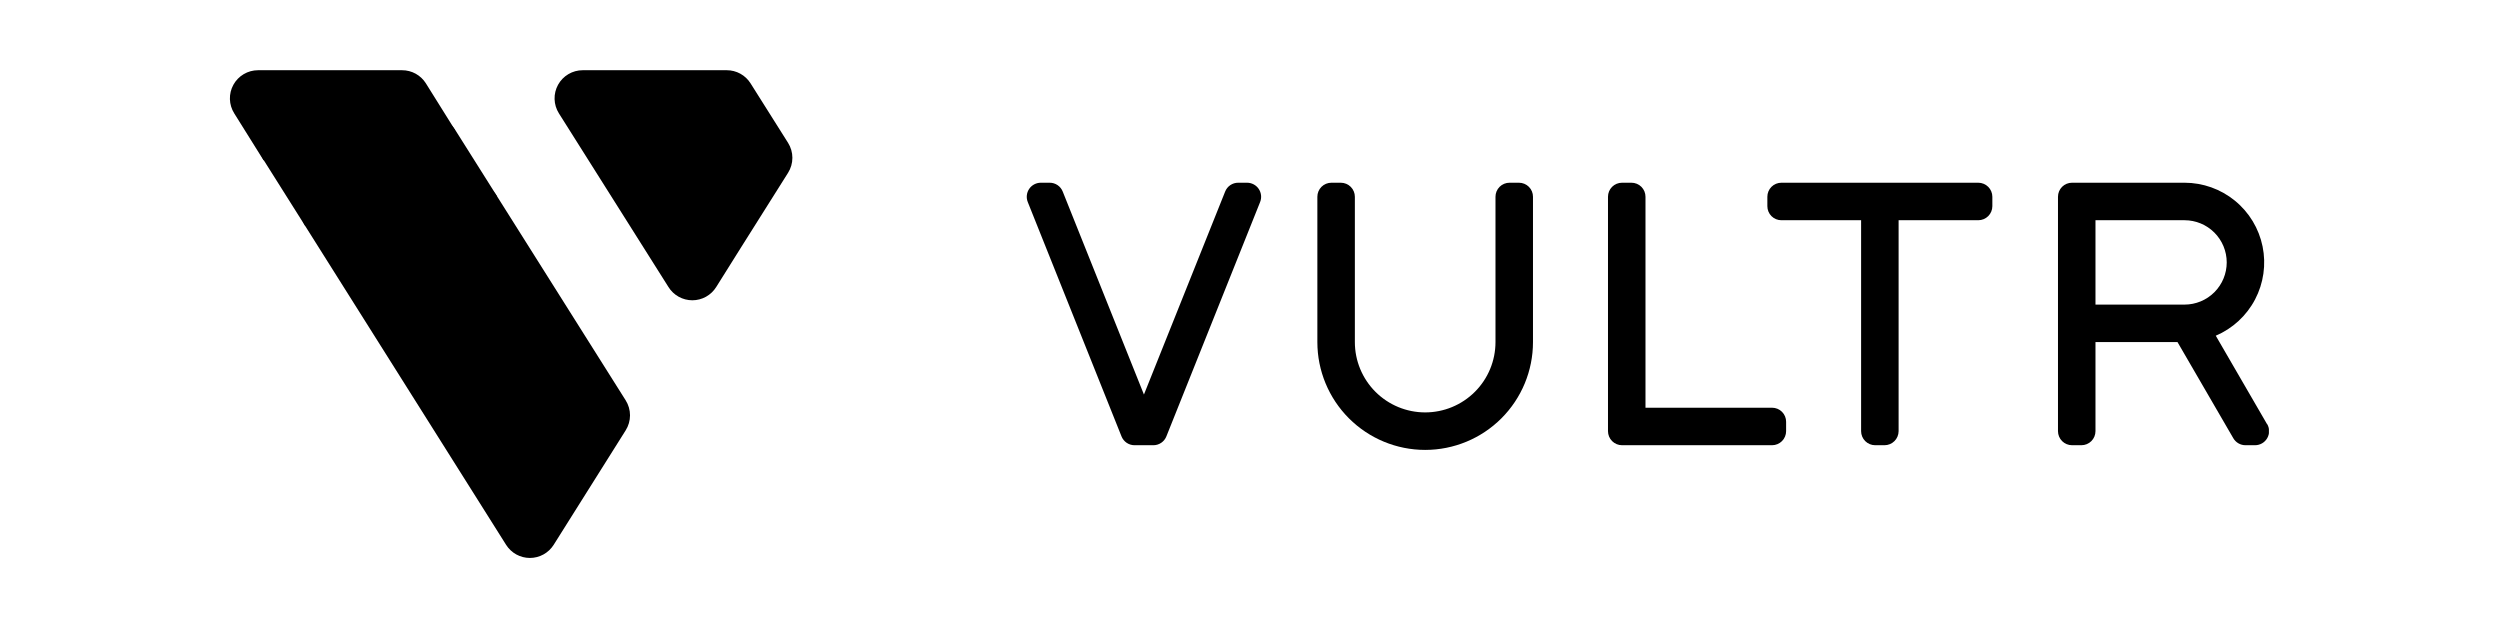
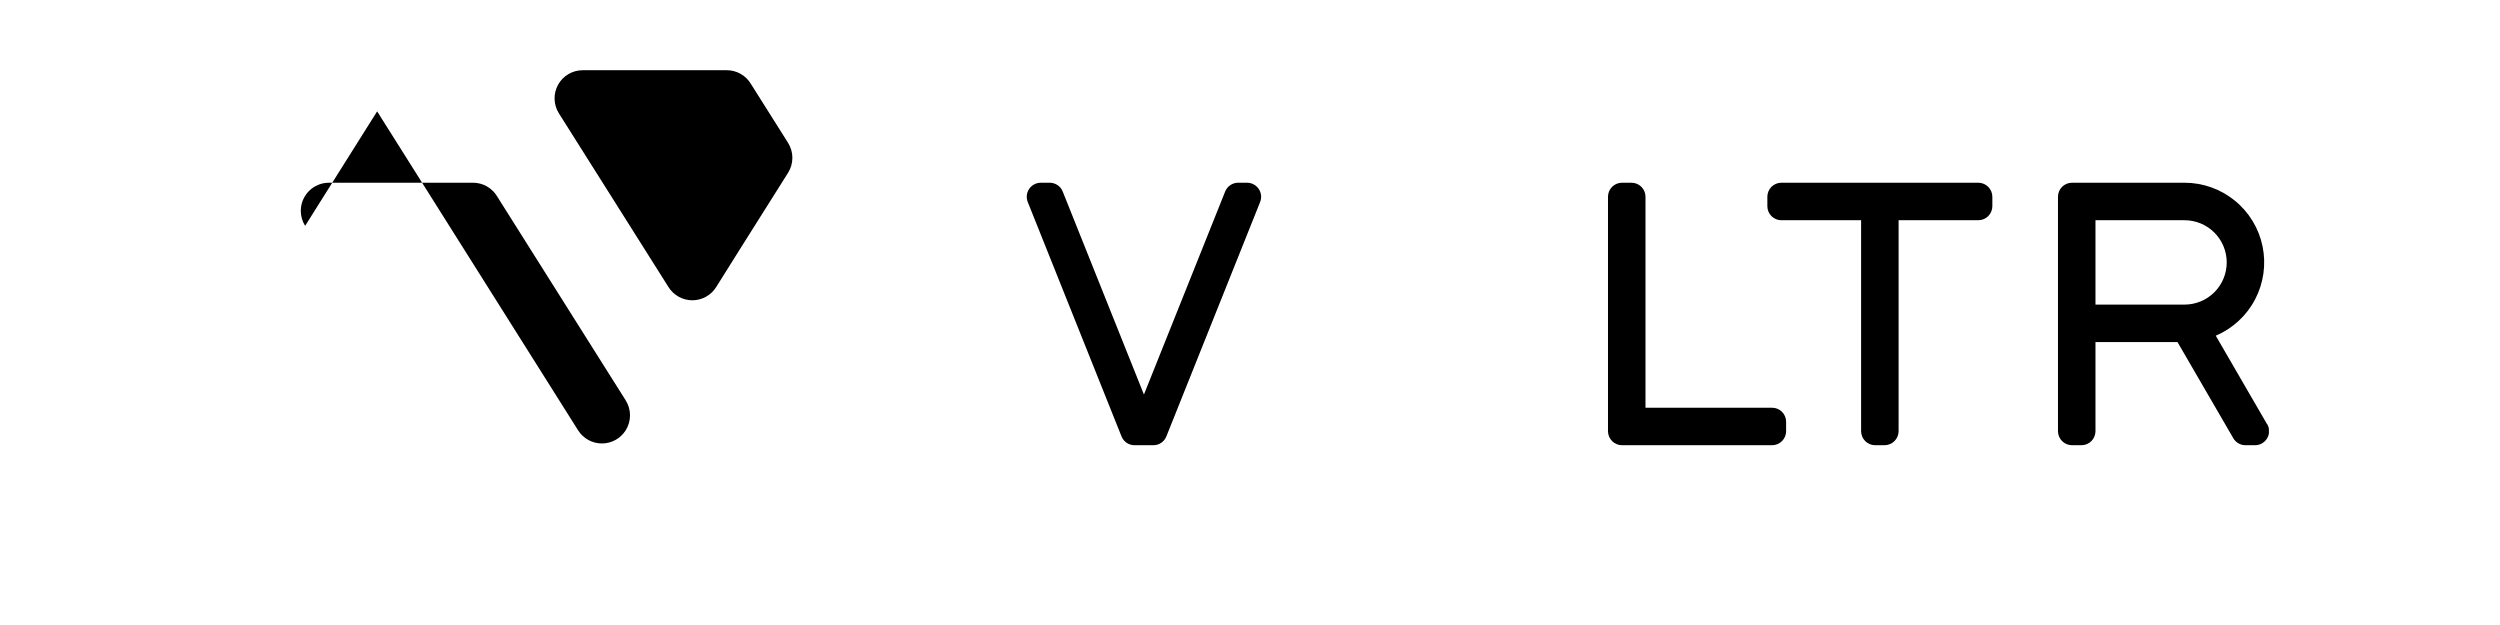
<svg xmlns="http://www.w3.org/2000/svg" xml:space="preserve" width="120mm" height="30mm" version="1.1" style="shape-rendering:geometricPrecision; text-rendering:geometricPrecision; image-rendering:optimizeQuality; fill-rule:evenodd; clip-rule:evenodd" viewBox="0 0 12000 3000">
  <defs>
    <style type="text/css">
   
    .fil1 {fill:none}
    .fil0 {fill:black;fill-rule:nonzero}
   
  </style>
    <clipPath id="id0">
      <path d="M1103.48 2677.05l9787.3 0 0 -2339.96 -9787.3 0 0 2339.96z" />
    </clipPath>
  </defs>
  <g id="Слой_x0020_1">
    <g>
  </g>
    <g style="clip-path:url(#id0)">
      <g>
        <path class="fil0" d="M10881.78 2035.81l-246.09 -424.4c81.08,-34.57 147.71,-96.08 188.66,-174.13 40.95,-78.05 53.69,-167.85 36.06,-254.21 -17.61,-86.36 -64.52,-163.98 -132.81,-219.73 -68.26,-55.76 -153.67,-86.23 -241.81,-86.26l-539.99 0c-8.89,-0.03 -17.66,1.68 -25.88,5.06 -8.21,3.38 -15.66,8.35 -21.93,14.63 -6.27,6.27 -11.25,13.73 -14.63,21.94 -3.37,8.2 -5.09,17 -5.06,25.87l0 1124.98c0,17.9 7.12,35.07 19.77,47.73 12.66,12.65 29.81,19.77 47.73,19.77l45 0c17.89,0 35.07,-7.12 47.73,-19.77 12.65,-12.66 19.77,-29.83 19.77,-47.73l0 -427.49 393.74 0 267.74 461.24c5.94,10.27 14.46,18.79 24.72,24.71 10.27,5.93 21.91,9.05 33.78,9.04l45.85 0c11.84,0.01 23.48,-3.11 33.77,-9.03 10.27,-5.92 18.79,-14.44 24.72,-24.7 5.91,-10.26 9.03,-21.91 9.03,-33.76 0.03,-11.85 -3.09,-23.49 -9.03,-33.76l-0.84 0zm-823.48 -978.73l427.49 0c53.72,0 105.21,21.33 143.18,59.31 37.97,37.97 59.31,89.48 59.31,143.19 0,53.7 -21.34,105.21 -59.31,143.18 -37.97,37.98 -89.46,59.31 -143.18,59.31l-427.49 0 0 -404.99z" />
        <path class="fil0" d="M9495.81 877.08l-944.98 0c-8.89,-0.03 -17.66,1.68 -25.88,5.06 -8.21,3.38 -15.66,8.35 -21.93,14.63 -6.28,6.27 -11.25,13.73 -14.63,21.94 -3.37,8.2 -5.09,17 -5.06,25.87l0 45c-0.03,8.87 1.69,17.67 5.06,25.87 3.38,8.21 8.35,15.67 14.63,21.94 6.27,6.28 13.72,11.25 21.93,14.63 8.22,3.37 16.99,5.1 25.88,5.06l382.49 0 0 1012.48c0,17.9 7.12,35.07 19.77,47.73 12.66,12.65 29.81,19.77 47.73,19.77l45 0c17.88,-0.08 35.01,-7.21 47.64,-19.85 12.66,-12.65 19.77,-29.77 19.86,-47.65l0 -1012.48 382.49 0c17.89,0 35.07,-7.11 47.73,-19.77 12.65,-12.66 19.77,-29.83 19.77,-47.73l0 -45c0,-8.86 -1.75,-17.64 -5.15,-25.83 -3.37,-8.19 -8.35,-15.63 -14.62,-21.9 -6.28,-6.27 -13.7,-11.24 -21.91,-14.63 -8.19,-3.39 -16.96,-5.14 -25.82,-5.14l0 0z" />
        <path class="fil0" d="M8505.83 1957.06l-607.49 0 0 -1012.48c0.03,-8.87 -1.69,-17.67 -5.06,-25.87 -3.38,-8.21 -8.35,-15.67 -14.63,-21.94 -6.27,-6.28 -13.72,-11.25 -21.93,-14.63 -8.22,-3.38 -16.99,-5.09 -25.88,-5.06l-45 0c-8.88,-0.03 -17.66,1.68 -25.87,5.06 -8.21,3.38 -15.67,8.35 -21.94,14.63 -6.27,6.27 -11.25,13.73 -14.62,21.94 -3.38,8.2 -5.09,17 -5.07,25.87l0 1124.98c0,17.9 7.12,35.07 19.78,47.73 12.65,12.65 29.81,19.77 47.72,19.77l719.99 0c17.91,0 35.07,-7.12 47.73,-19.77 12.65,-12.66 19.77,-29.83 19.77,-47.73l0 -45c0.03,-8.87 -1.69,-17.67 -5.06,-25.87 -3.38,-8.21 -8.36,-15.67 -14.63,-21.94 -6.27,-6.28 -13.72,-11.25 -21.94,-14.63 -8.21,-3.37 -16.98,-5.1 -25.87,-5.06l0 0z" />
-         <path class="fil0" d="M7358.35 944.58c0.03,-8.87 -1.69,-17.67 -5.06,-25.87 -3.37,-8.21 -8.35,-15.67 -14.62,-21.94 -6.28,-6.28 -13.73,-11.25 -21.94,-14.63 -8.21,-3.38 -16.99,-5.09 -25.88,-5.06l-45 0c-8.88,-0.03 -17.66,1.68 -25.87,5.06 -8.21,3.38 -15.67,8.35 -21.94,14.63 -6.27,6.27 -11.25,13.73 -14.62,21.94 -3.38,8.2 -5.09,17 -5.06,25.87l0 697.49c0,89.51 -35.55,175.35 -98.86,238.64 -63.28,63.29 -149.12,98.85 -238.64,98.85 -89.52,0 -175.35,-35.56 -238.63,-98.85 -63.31,-63.29 -98.86,-149.13 -98.86,-238.64l0 -697.49c0,-17.9 -7.12,-35.07 -19.77,-47.73 -12.66,-12.65 -29.81,-19.77 -47.73,-19.77l-45 0c-8.89,-0.03 -17.66,1.68 -25.87,5.06 -8.22,3.38 -15.67,8.35 -21.94,14.63 -6.27,6.27 -11.25,13.73 -14.62,21.94 -3.38,8.2 -5.1,17 -5.07,25.87l0 697.49c0,137.25 54.54,268.87 151.57,365.92 97.05,97.05 228.68,151.57 365.92,151.57 137.25,0 268.87,-54.52 365.93,-151.57 97.03,-97.05 151.56,-228.67 151.56,-365.92l0 -697.49z" />
        <path class="fil0" d="M5985.88 877.08l-42.47 0c-13.53,-0.08 -26.74,3.93 -37.94,11.51 -11.19,7.58 -19.83,18.37 -24.78,30.96l-389.8 974.23 -389.8 -974.23c-4.95,-12.59 -13.59,-23.38 -24.78,-30.96 -11.2,-7.58 -24.41,-11.59 -37.94,-11.51l-42.47 0c-11.02,0 -21.88,2.69 -31.64,7.86 -9.73,5.16 -18.08,12.64 -24.27,21.77 -6.19,9.13 -10.04,19.64 -11.22,30.6 -1.18,10.97 0.34,22.06 4.41,32.3l449.99 1124.98c4.98,12.56 13.62,23.33 24.81,30.91 11.19,7.58 24.41,11.6 37.91,11.56l90 0c13.5,0.04 26.72,-3.98 37.91,-11.56 11.2,-7.58 19.83,-18.35 24.81,-30.91l449.99 -1124.98c4.08,-10.24 5.59,-21.33 4.41,-32.3 -1.18,-10.96 -5.03,-21.47 -11.22,-30.6 -6.19,-9.13 -14.54,-16.61 -24.27,-21.77 -9.76,-5.17 -20.62,-7.86 -31.64,-7.86l0 0z" />
-         <path class="fil0" d="M2044.24 400.09c-12.12,-19.33 -28.96,-35.25 -48.94,-46.27 -19.98,-11.02 -42.43,-16.78 -65.24,-16.73l-691.58 0c-24.14,0 -47.84,6.48 -68.63,18.76 -20.79,12.27 -37.91,29.9 -49.57,51.03 -11.66,21.14 -17.44,45.02 -16.73,69.15 0.7,24.14 7.87,47.64 20.74,68.06l140.62 224.99 919.95 -143.99 -140.62 -225z" />
-         <path class="fil0" d="M2185.99 625.09c-12.13,-19.33 -28.97,-35.25 -48.94,-46.27 -19.98,-11.03 -42.43,-16.78 -65.25,-16.73l-691.58 0c-24.14,0 -47.84,6.48 -68.63,18.75 -20.78,12.28 -37.9,29.9 -49.56,51.04 -11.66,21.14 -17.44,45.02 -16.74,69.15 0.71,24.13 7.87,47.63 20.75,68.05l198.56 315 919.95 -144 -198.56 -314.99z" />
-         <path class="fil0" d="M1464.6 1084.08c-13.53,-21.59 -20.74,-46.53 -20.81,-72 0,-35.8 14.22,-70.14 39.54,-95.46 25.31,-25.32 59.65,-39.54 95.45,-39.54l691.58 0c22.82,-0.05 45.27,5.71 65.25,16.73 19.97,11.02 36.81,26.94 48.94,46.27l618.73 981.54c13.59,21.56 20.81,46.52 20.81,72 0,25.48 -7.22,50.45 -20.81,72l-345.64 549.55c-12.17,19.29 -29.02,35.18 -48.99,46.2 -19.96,11.01 -42.4,16.79 -65.2,16.79 -22.8,0 -45.23,-5.78 -65.2,-16.79 -19.97,-11.02 -36.82,-26.91 -48.98,-46.2l-964.67 -1531.09z" />
+         <path class="fil0" d="M1464.6 1084.08c-13.53,-21.59 -20.74,-46.53 -20.81,-72 0,-35.8 14.22,-70.14 39.54,-95.46 25.31,-25.32 59.65,-39.54 95.45,-39.54l691.58 0c22.82,-0.05 45.27,5.71 65.25,16.73 19.97,11.02 36.81,26.94 48.94,46.27l618.73 981.54c13.59,21.56 20.81,46.52 20.81,72 0,25.48 -7.22,50.45 -20.81,72c-12.17,19.29 -29.02,35.18 -48.99,46.2 -19.96,11.01 -42.4,16.79 -65.2,16.79 -22.8,0 -45.23,-5.78 -65.2,-16.79 -19.97,-11.02 -36.82,-26.91 -48.98,-46.2l-964.67 -1531.09z" />
        <path class="fil0" d="M3208.59 1377.7c12.13,19.47 29.01,35.53 49.06,46.67 20.05,11.14 42.61,16.98 65.55,16.98 22.94,0 45.5,-5.84 65.55,-16.98 20.05,-11.14 36.94,-27.2 49.06,-46.67l118.12 -188.44 226.68 -359.71c13.59,-21.55 20.81,-46.52 20.81,-72 0,-25.48 -7.22,-50.44 -20.81,-72l-179.99 -285.46c-12.13,-19.33 -28.97,-35.25 -48.95,-46.27 -19.97,-11.02 -42.42,-16.78 -65.24,-16.73l-691.58 0c-24.14,0 -47.84,6.48 -68.63,18.76 -20.79,12.27 -37.9,29.9 -49.56,51.03 -11.66,21.14 -17.44,45.02 -16.74,69.15 0.71,24.14 7.87,47.64 20.75,68.06l525.92 833.61z" />
      </g>
    </g>
    <polygon class="fil1" points="1103.48,2677.05 10890.78,2677.05 10890.78,337.09 1103.48,337.09 " />
  </g>
</svg>